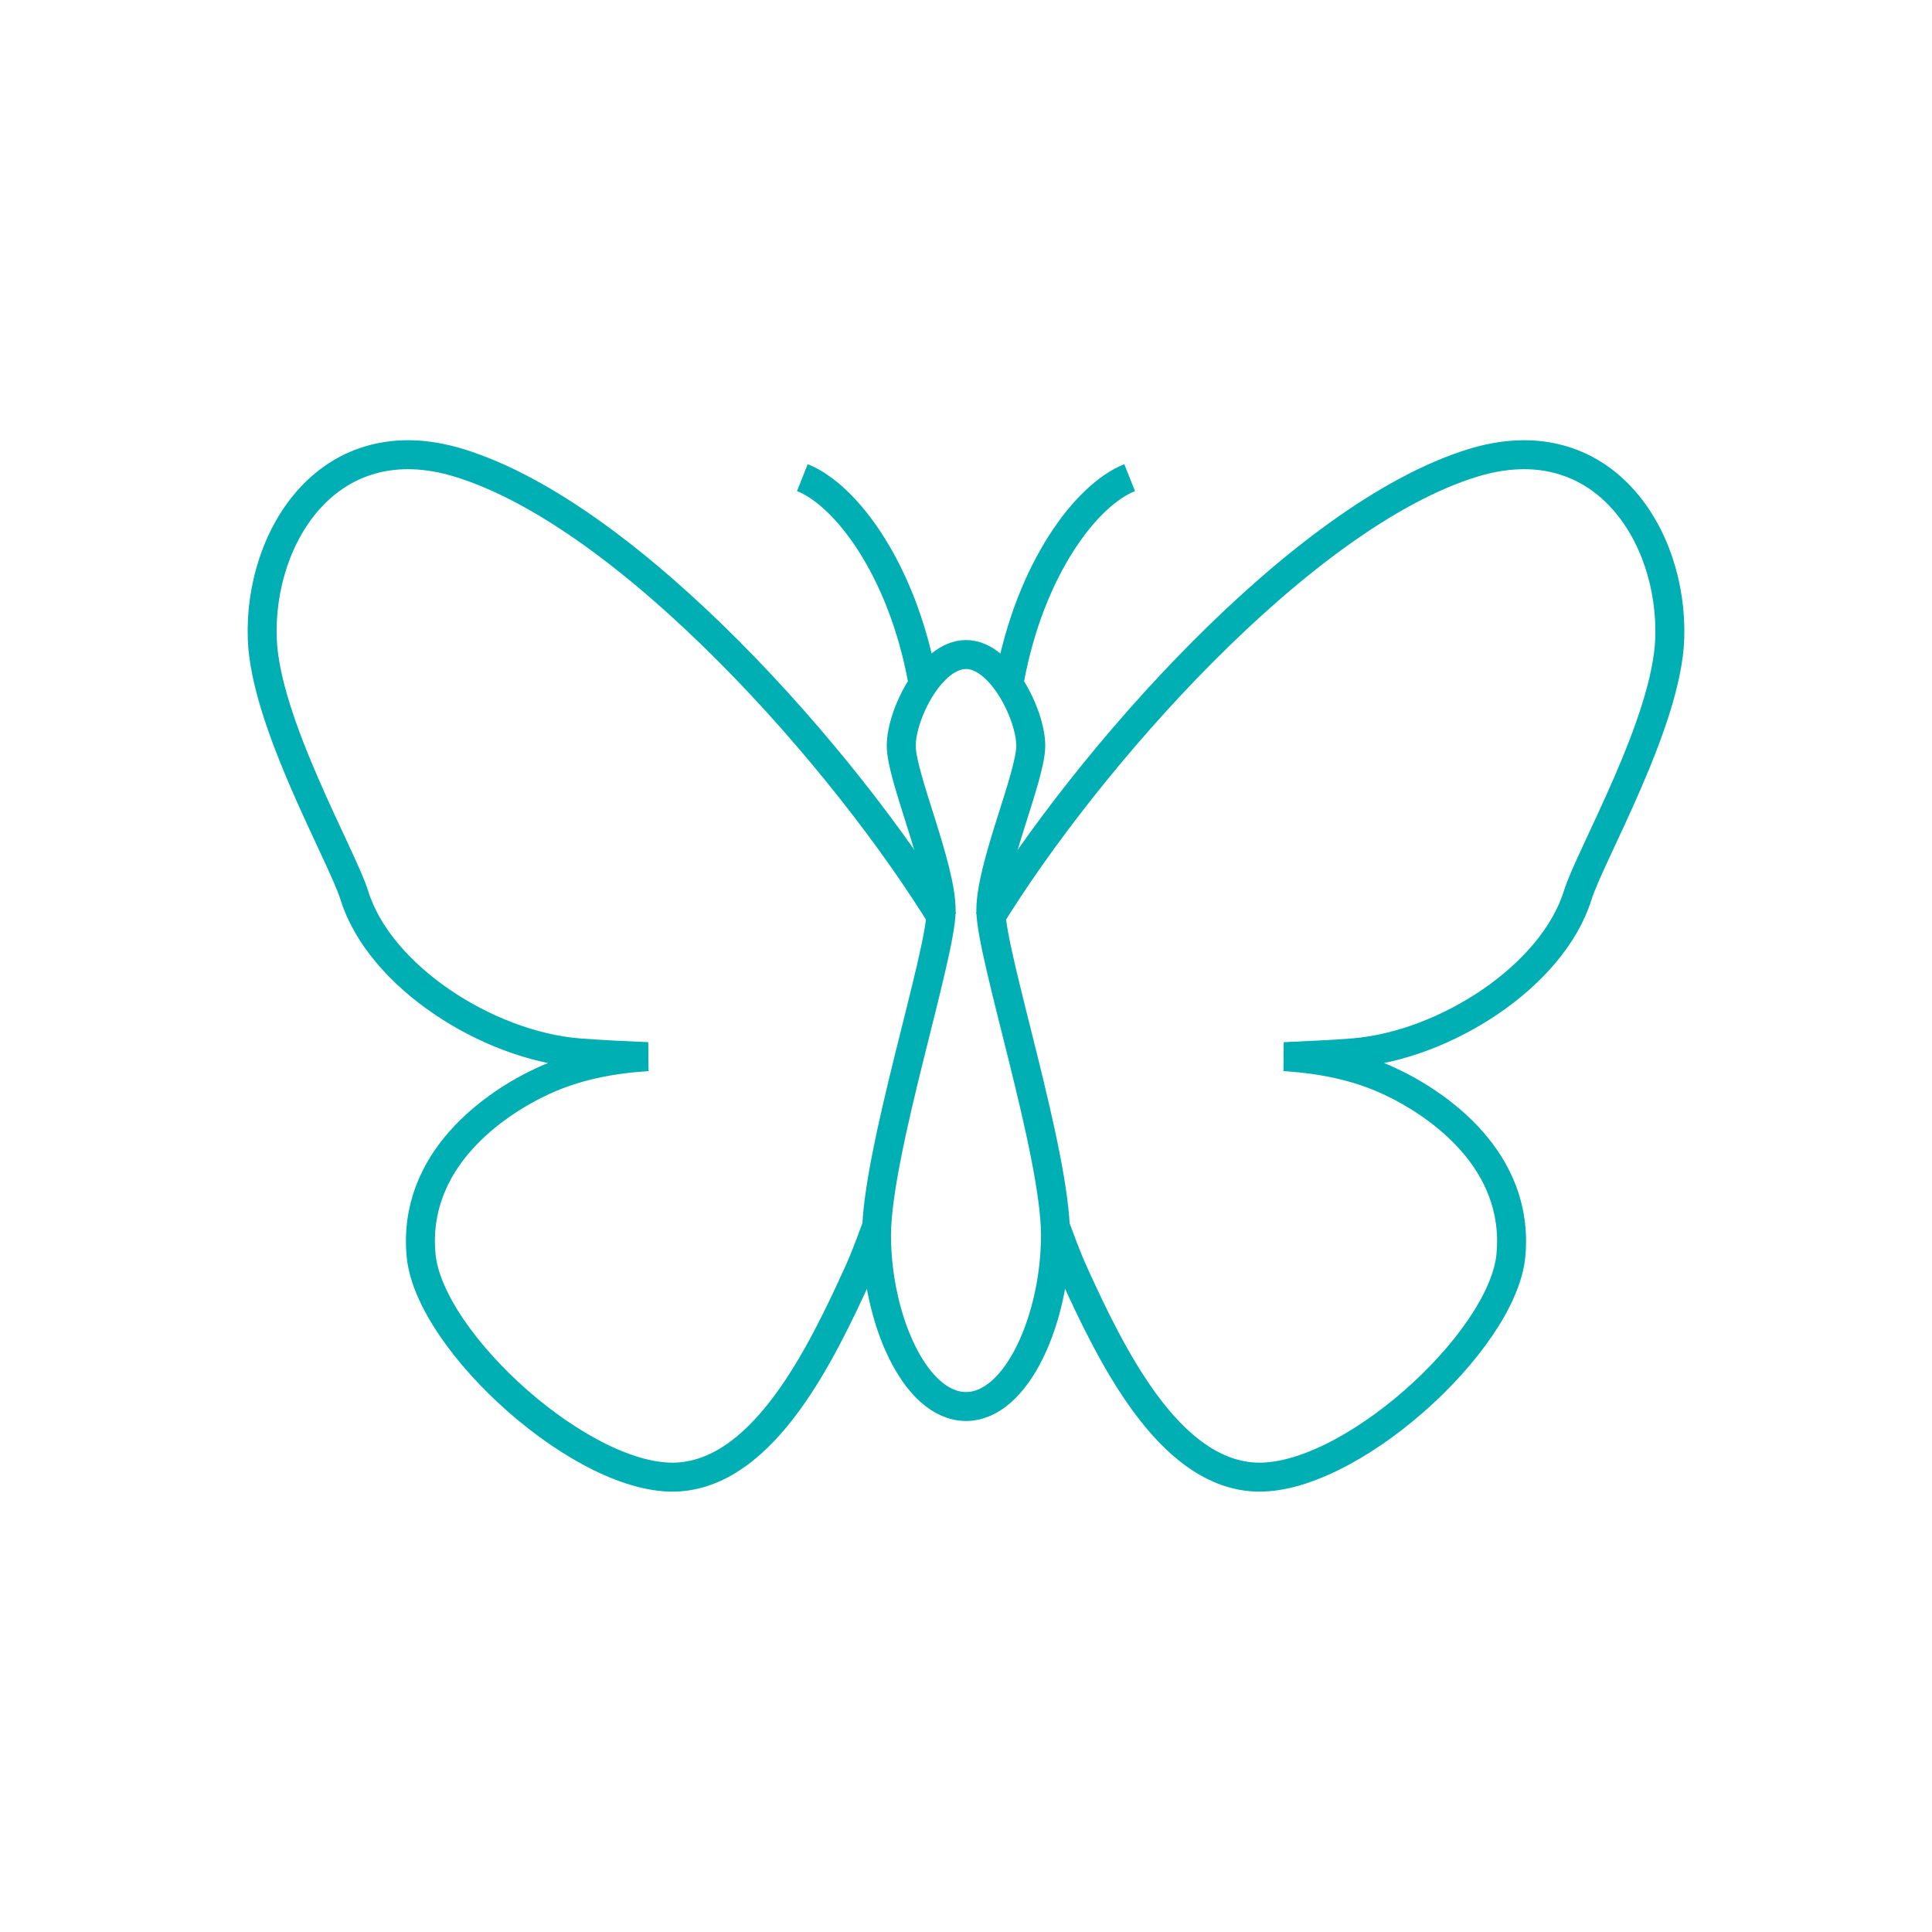
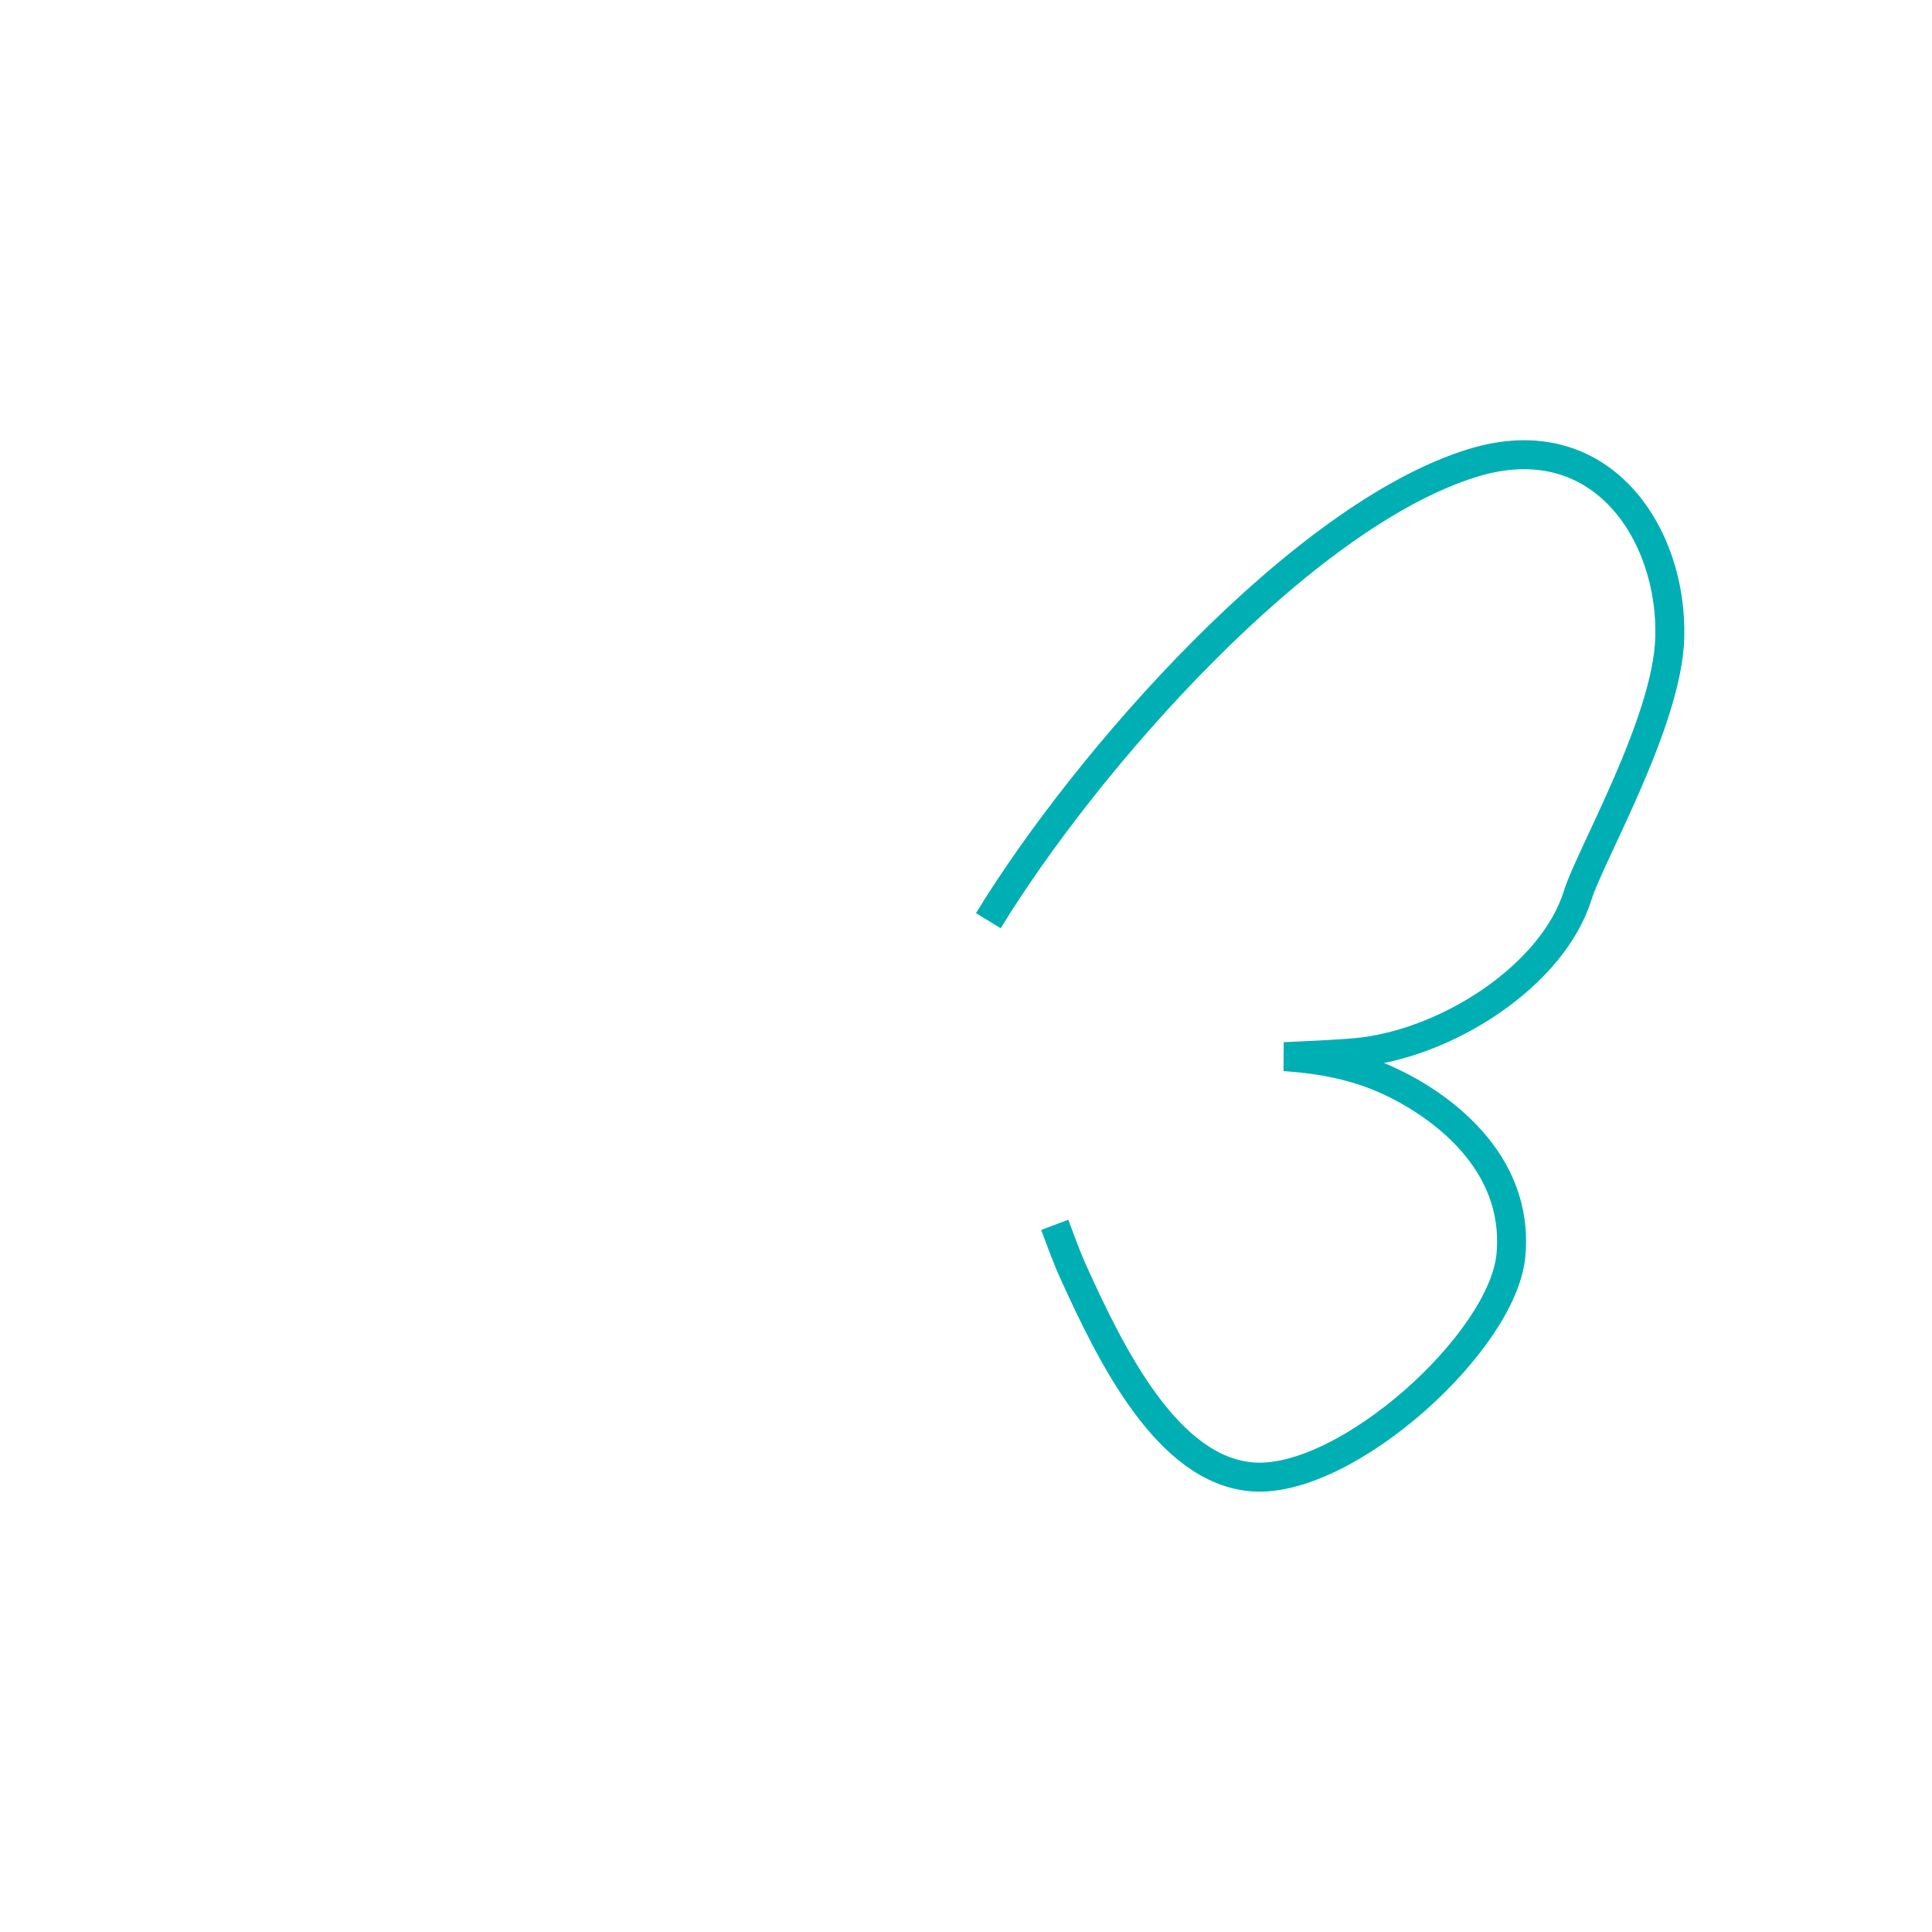
<svg xmlns="http://www.w3.org/2000/svg" id="Layer_1" data-name="Layer 1" viewBox="0 0 500 500">
  <defs>
    <style>
      .cls-1 {
        fill: none;
        stroke: #00afb4;
        stroke-miterlimit: 10;
        stroke-width: 7.5px;
      }
    </style>
  </defs>
  <title>MM-Icons-Teal</title>
  <g>
-     <path class="cls-1" d="M244.22,238.28c-25.28-41.39-81-104.81-125.35-118.47-33.45-10.3-51.88,18.7-51,45.36.68,21.74,20.64,56.27,23.82,66.51,6.52,21,34.38,38.83,57.9,40.78,5.9.49,11.82.69,18,1-9.53.62-18.6,2.36-27.15,6.33-12.46,5.78-33.78,20.37-31.46,45.09,2.11,22.52,42.43,58.92,66.59,57.36,22.21-1.43,36.92-31.63,46.55-52.81,1.82-4,3.32-8.18,4.92-12.44" />
    <path class="cls-1" d="M255.78,238.28c25.28-41.39,81-104.81,125.35-118.47,33.45-10.3,51.88,18.7,51,45.36-.68,21.74-20.64,56.27-23.82,66.51-6.52,21-34.38,38.83-57.9,40.78-5.9.49-11.82.69-18,1,9.53.62,18.6,2.36,27.15,6.33,12.46,5.78,33.78,20.37,31.46,45.09-2.11,22.52-42.43,58.92-66.59,57.36-22.21-1.43-36.92-31.63-46.55-52.81-1.82-4-3.32-8.18-4.92-12.44" />
-     <path class="cls-1" d="M250,364c13.3,0,23.16-23,23.16-44.35s-16.73-72.55-16.73-84.07S266.76,201,266.76,193s-7.69-23.61-16.76-23.61S233.24,184.91,233.24,193s10.33,31.13,10.33,42.65-16.73,62.76-16.73,84.07S236.7,364,250,364Z" />
-     <path class="cls-1" d="M292.35,123.61c-11.41,4.55-25.72,23.82-31,52" />
-     <path class="cls-1" d="M207.65,123.61c11.41,4.55,25.72,23.82,31,52" />
  </g>
</svg>